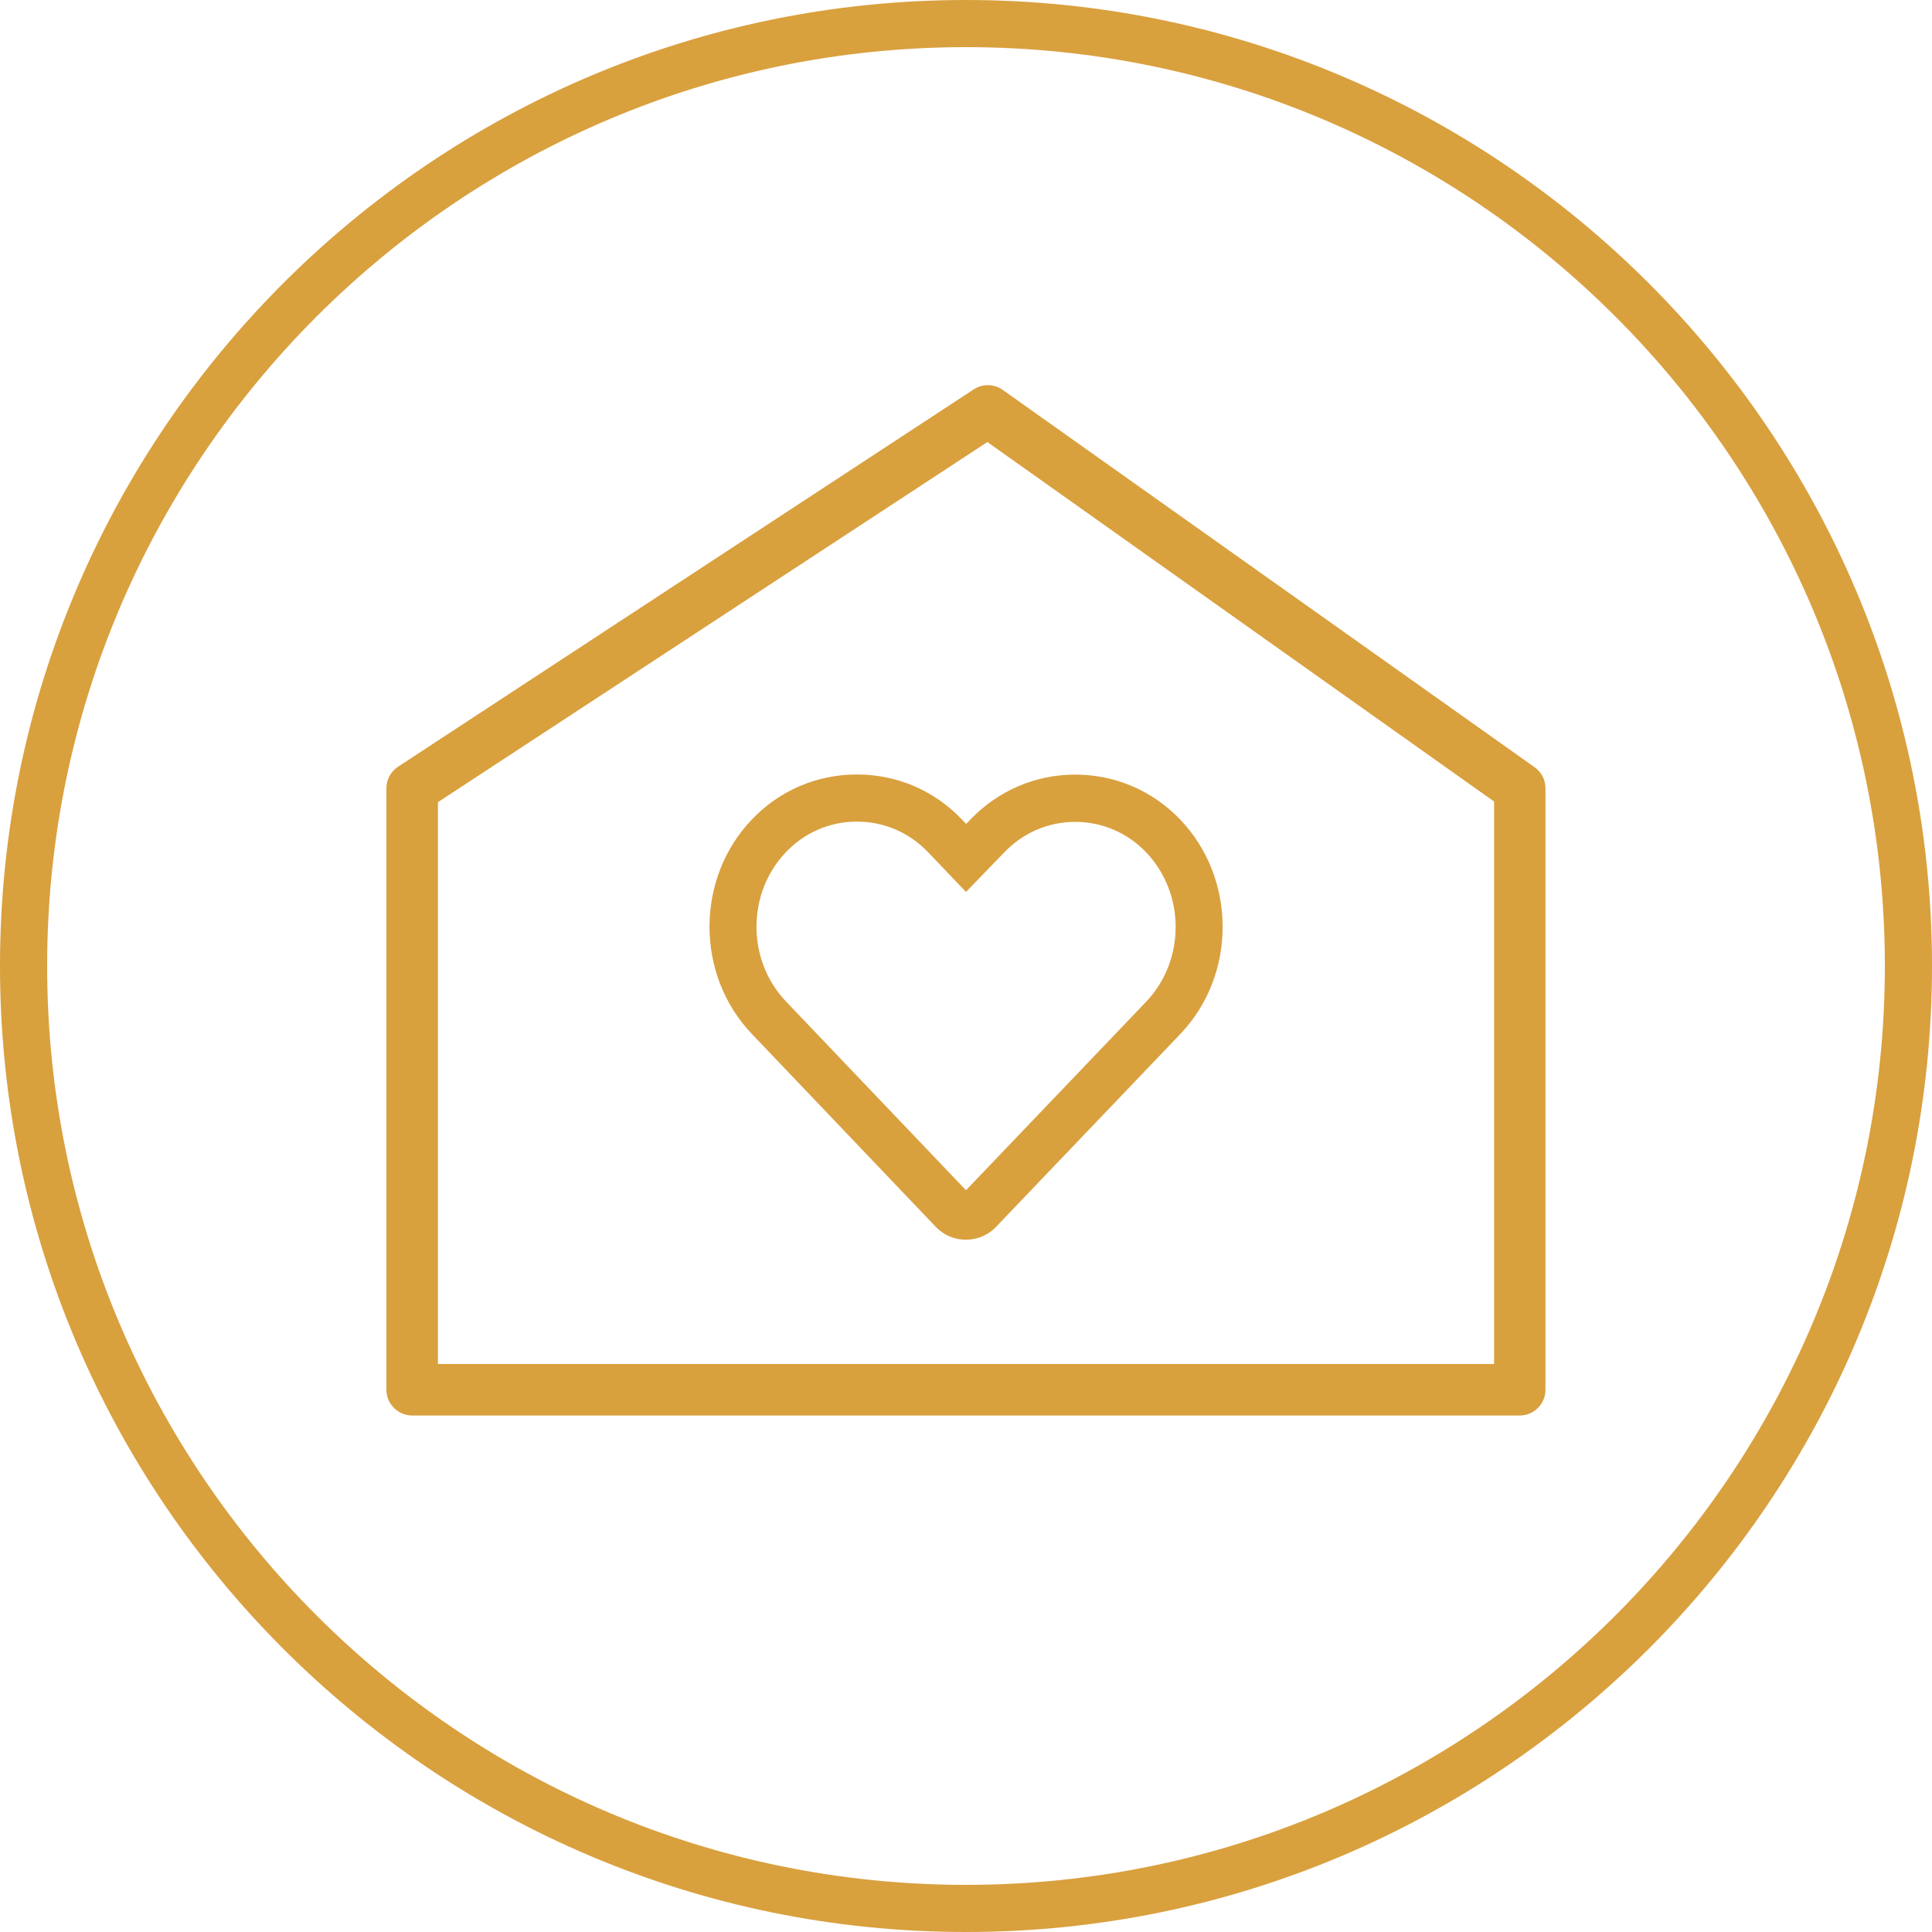
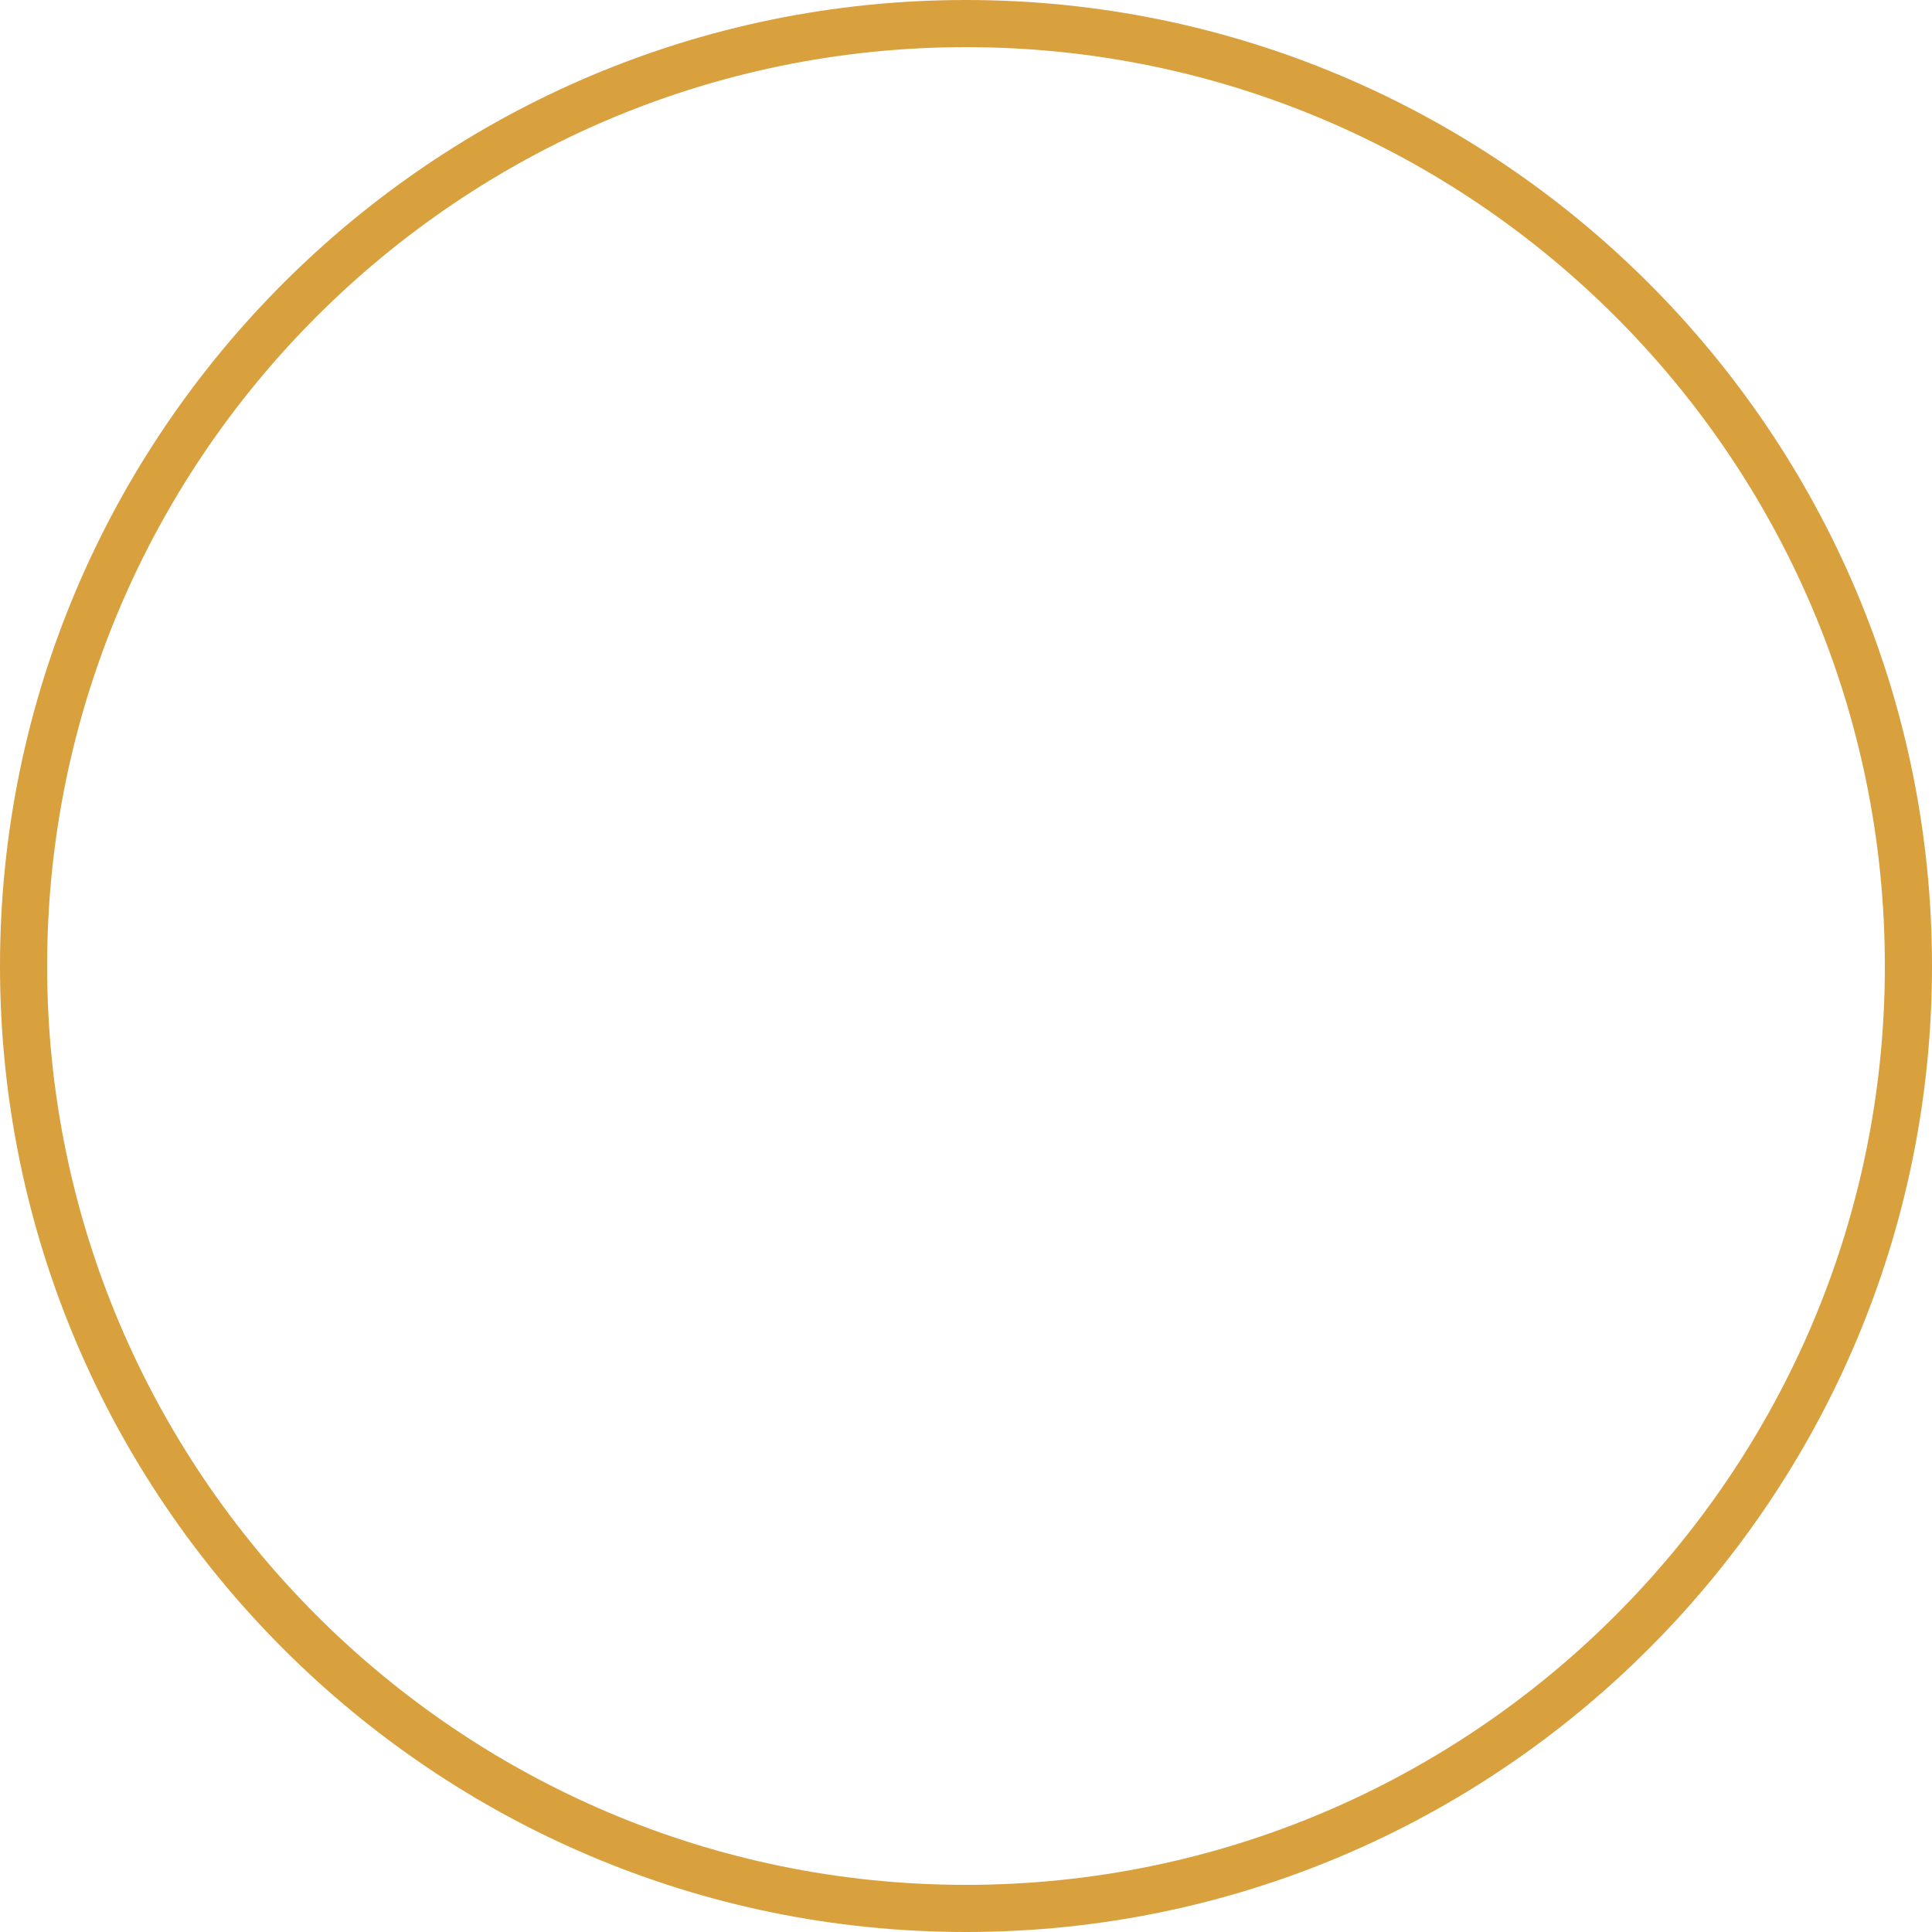
<svg xmlns="http://www.w3.org/2000/svg" id="Capa_2" data-name="Capa 2" viewBox="0 0 150 150">
  <defs>
    <style>      .cls-1 {        fill: #d9a03e;        stroke-width: 0px;      }    </style>
  </defs>
  <g id="Capa_1-2" data-name="Capa 1">
    <g>
      <path class="cls-1" d="m75,150C33.64,150,0,116.36,0,75S33.64,0,75,0s75,33.64,75,75-33.64,75-75,75Zm0-146.34C35.66,3.66,3.66,35.66,3.66,75s32,71.34,71.34,71.34,71.34-32,71.34-71.34S114.34,3.66,75,3.66Z" />
-       <path class="cls-1" d="m74.99,96.25c-.85,0-1.7-.33-2.33-.99l-14.29-14.99c-4.38-4.59-4.38-12.06,0-16.64,2.15-2.26,5.05-3.5,8.16-3.5s6,1.24,8.16,3.5l.32.34.32-.33c2.15-2.25,5.05-3.5,8.15-3.5s6,1.24,8.16,3.5c4.38,4.59,4.38,12.06,0,16.64l-14.4,15.07c-.63.6-1.44.9-2.24.9Zm-8.46-32.46c-2.1,0-4.05.84-5.51,2.37-3.05,3.19-3.05,8.39,0,11.59l13.98,14.66,13.99-14.64c3.05-3.2,3.05-8.39,0-11.59-1.46-1.53-3.42-2.37-5.51-2.37s-4.05.84-5.51,2.37l-2.97,3.07-2.95-3.09c-1.46-1.53-3.42-2.37-5.51-2.37Z" />
-       <path class="cls-1" d="m118,109.9H32c-1.1,0-2-.9-2-2v-46.7c0-.67.34-1.3.9-1.67l44.7-29.3c.69-.45,1.58-.43,2.25.04l41.3,29.3c.53.38.84.98.84,1.63v46.7c0,1.1-.9,2-2,2Zm-84-4h82v-43.67l-39.34-27.91-42.66,27.96v43.62Z" />
    </g>
  </g>
</svg>